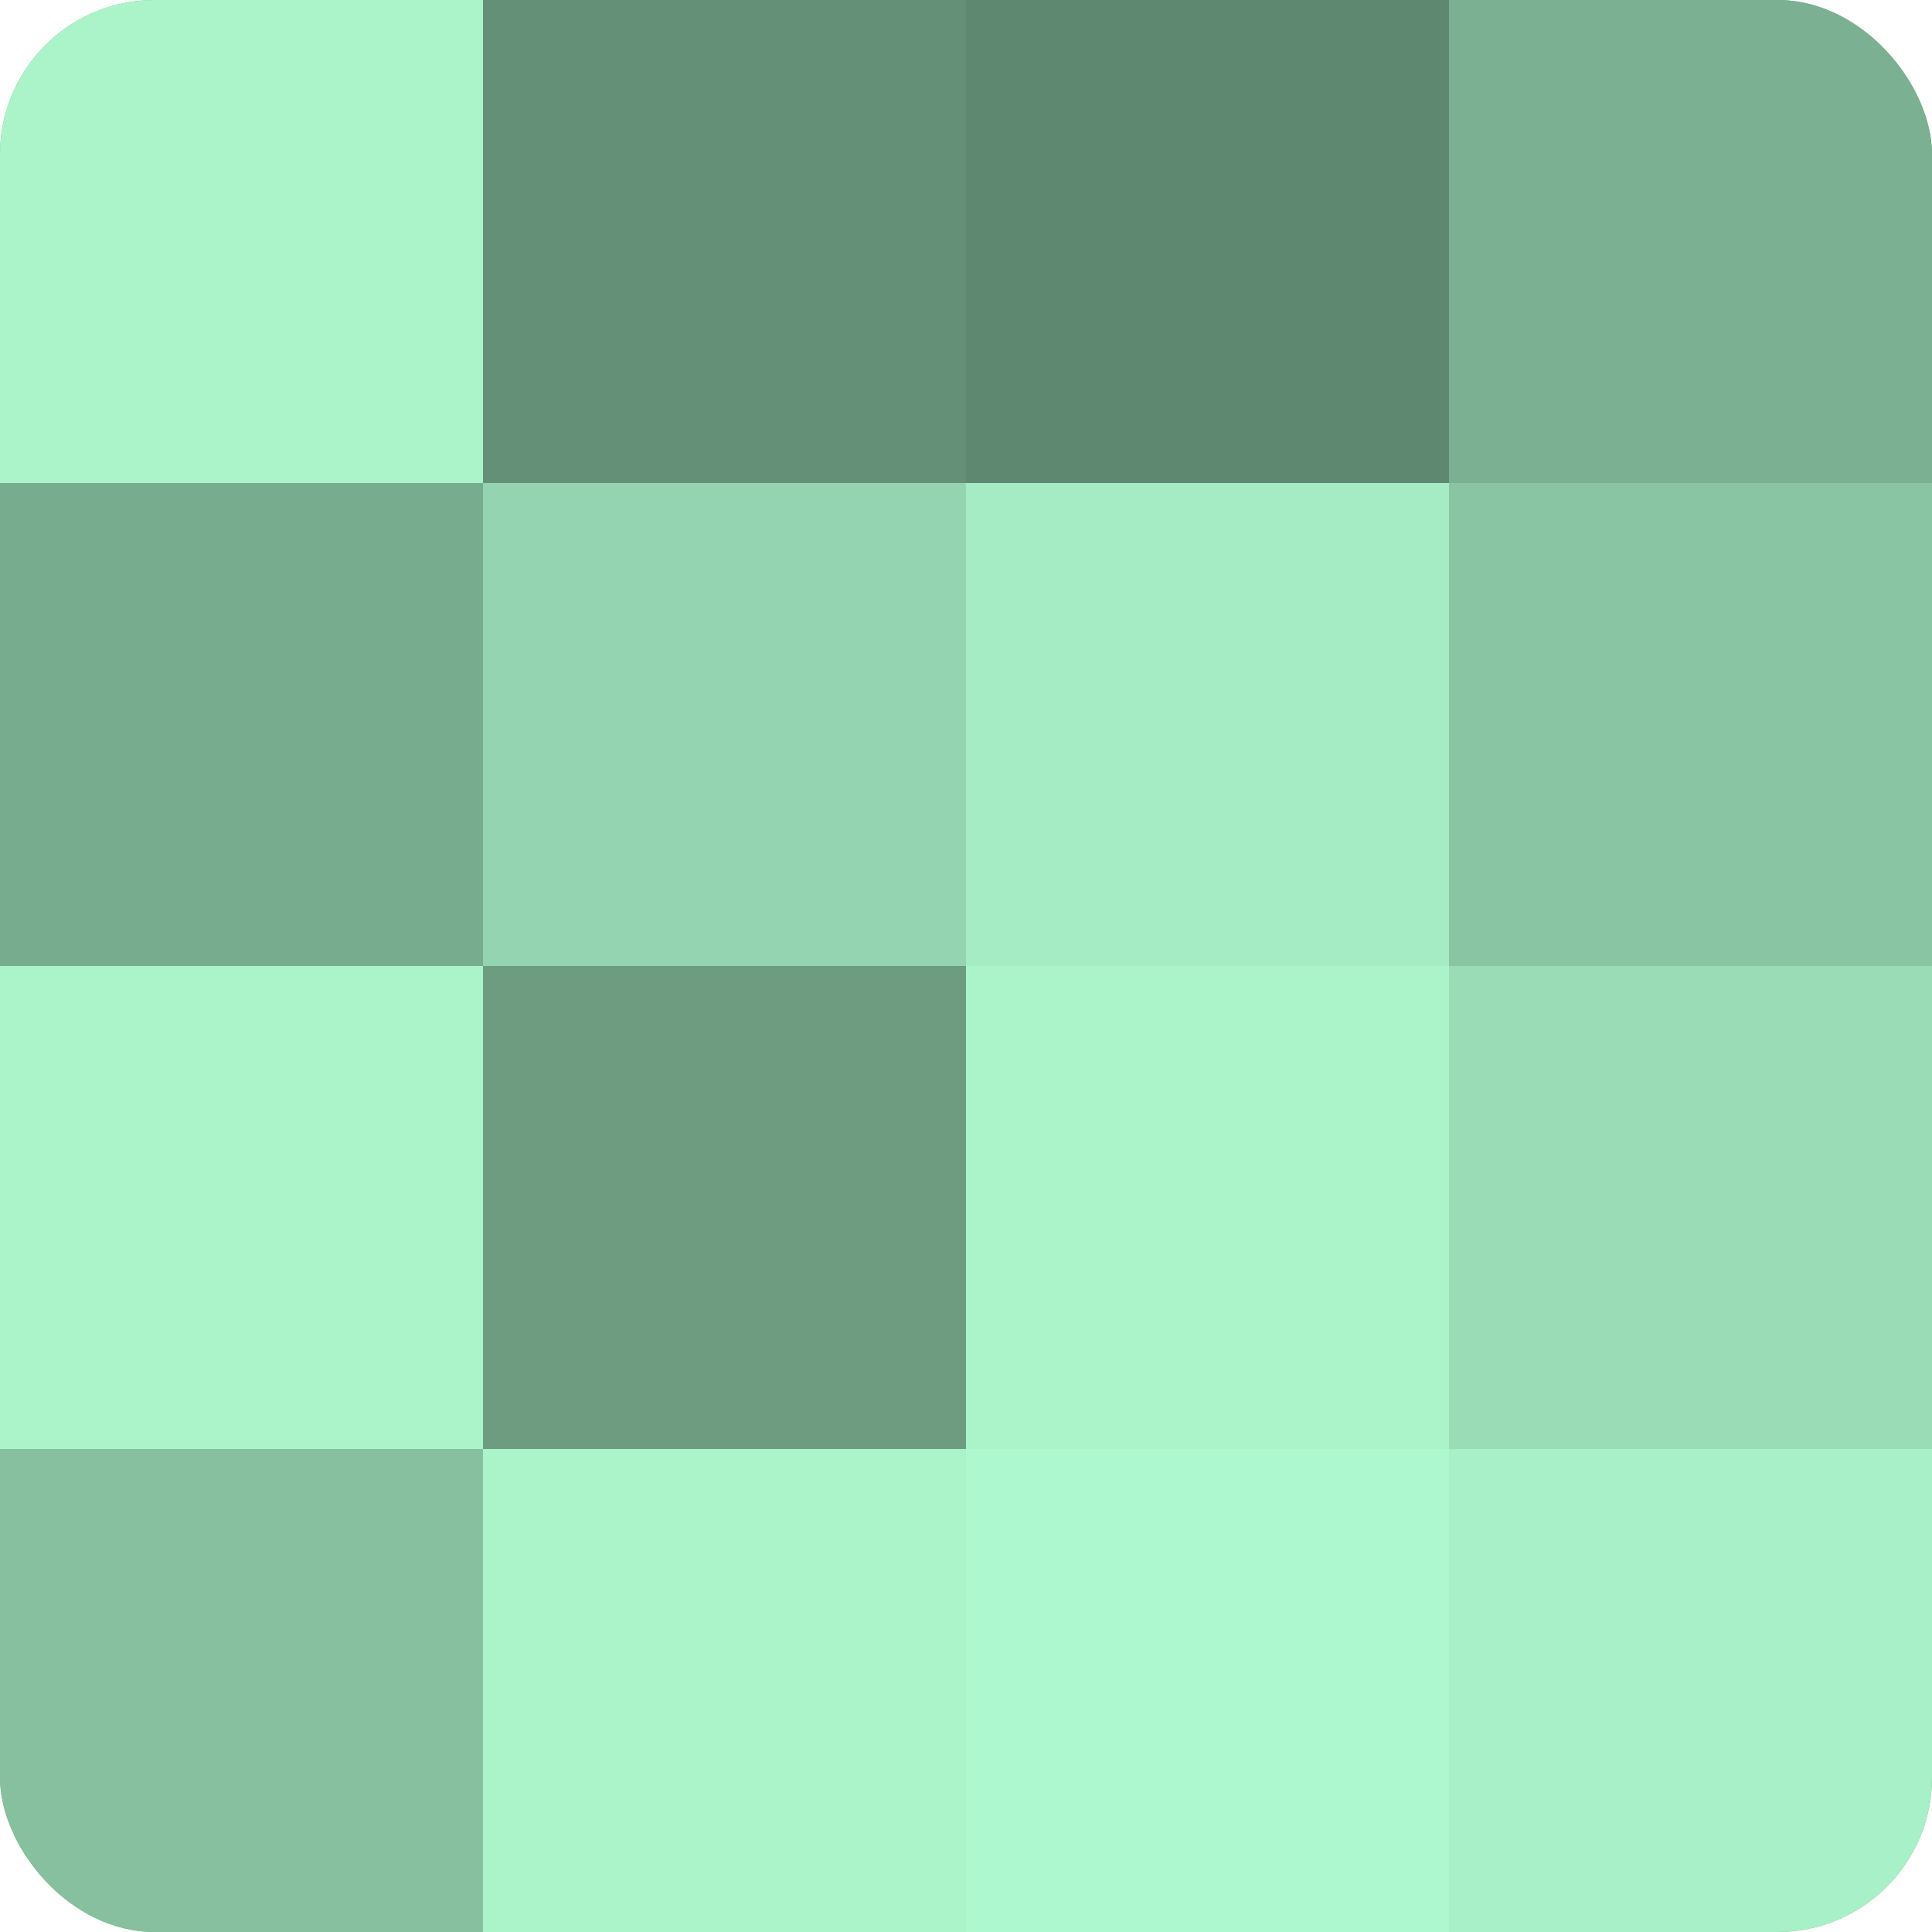
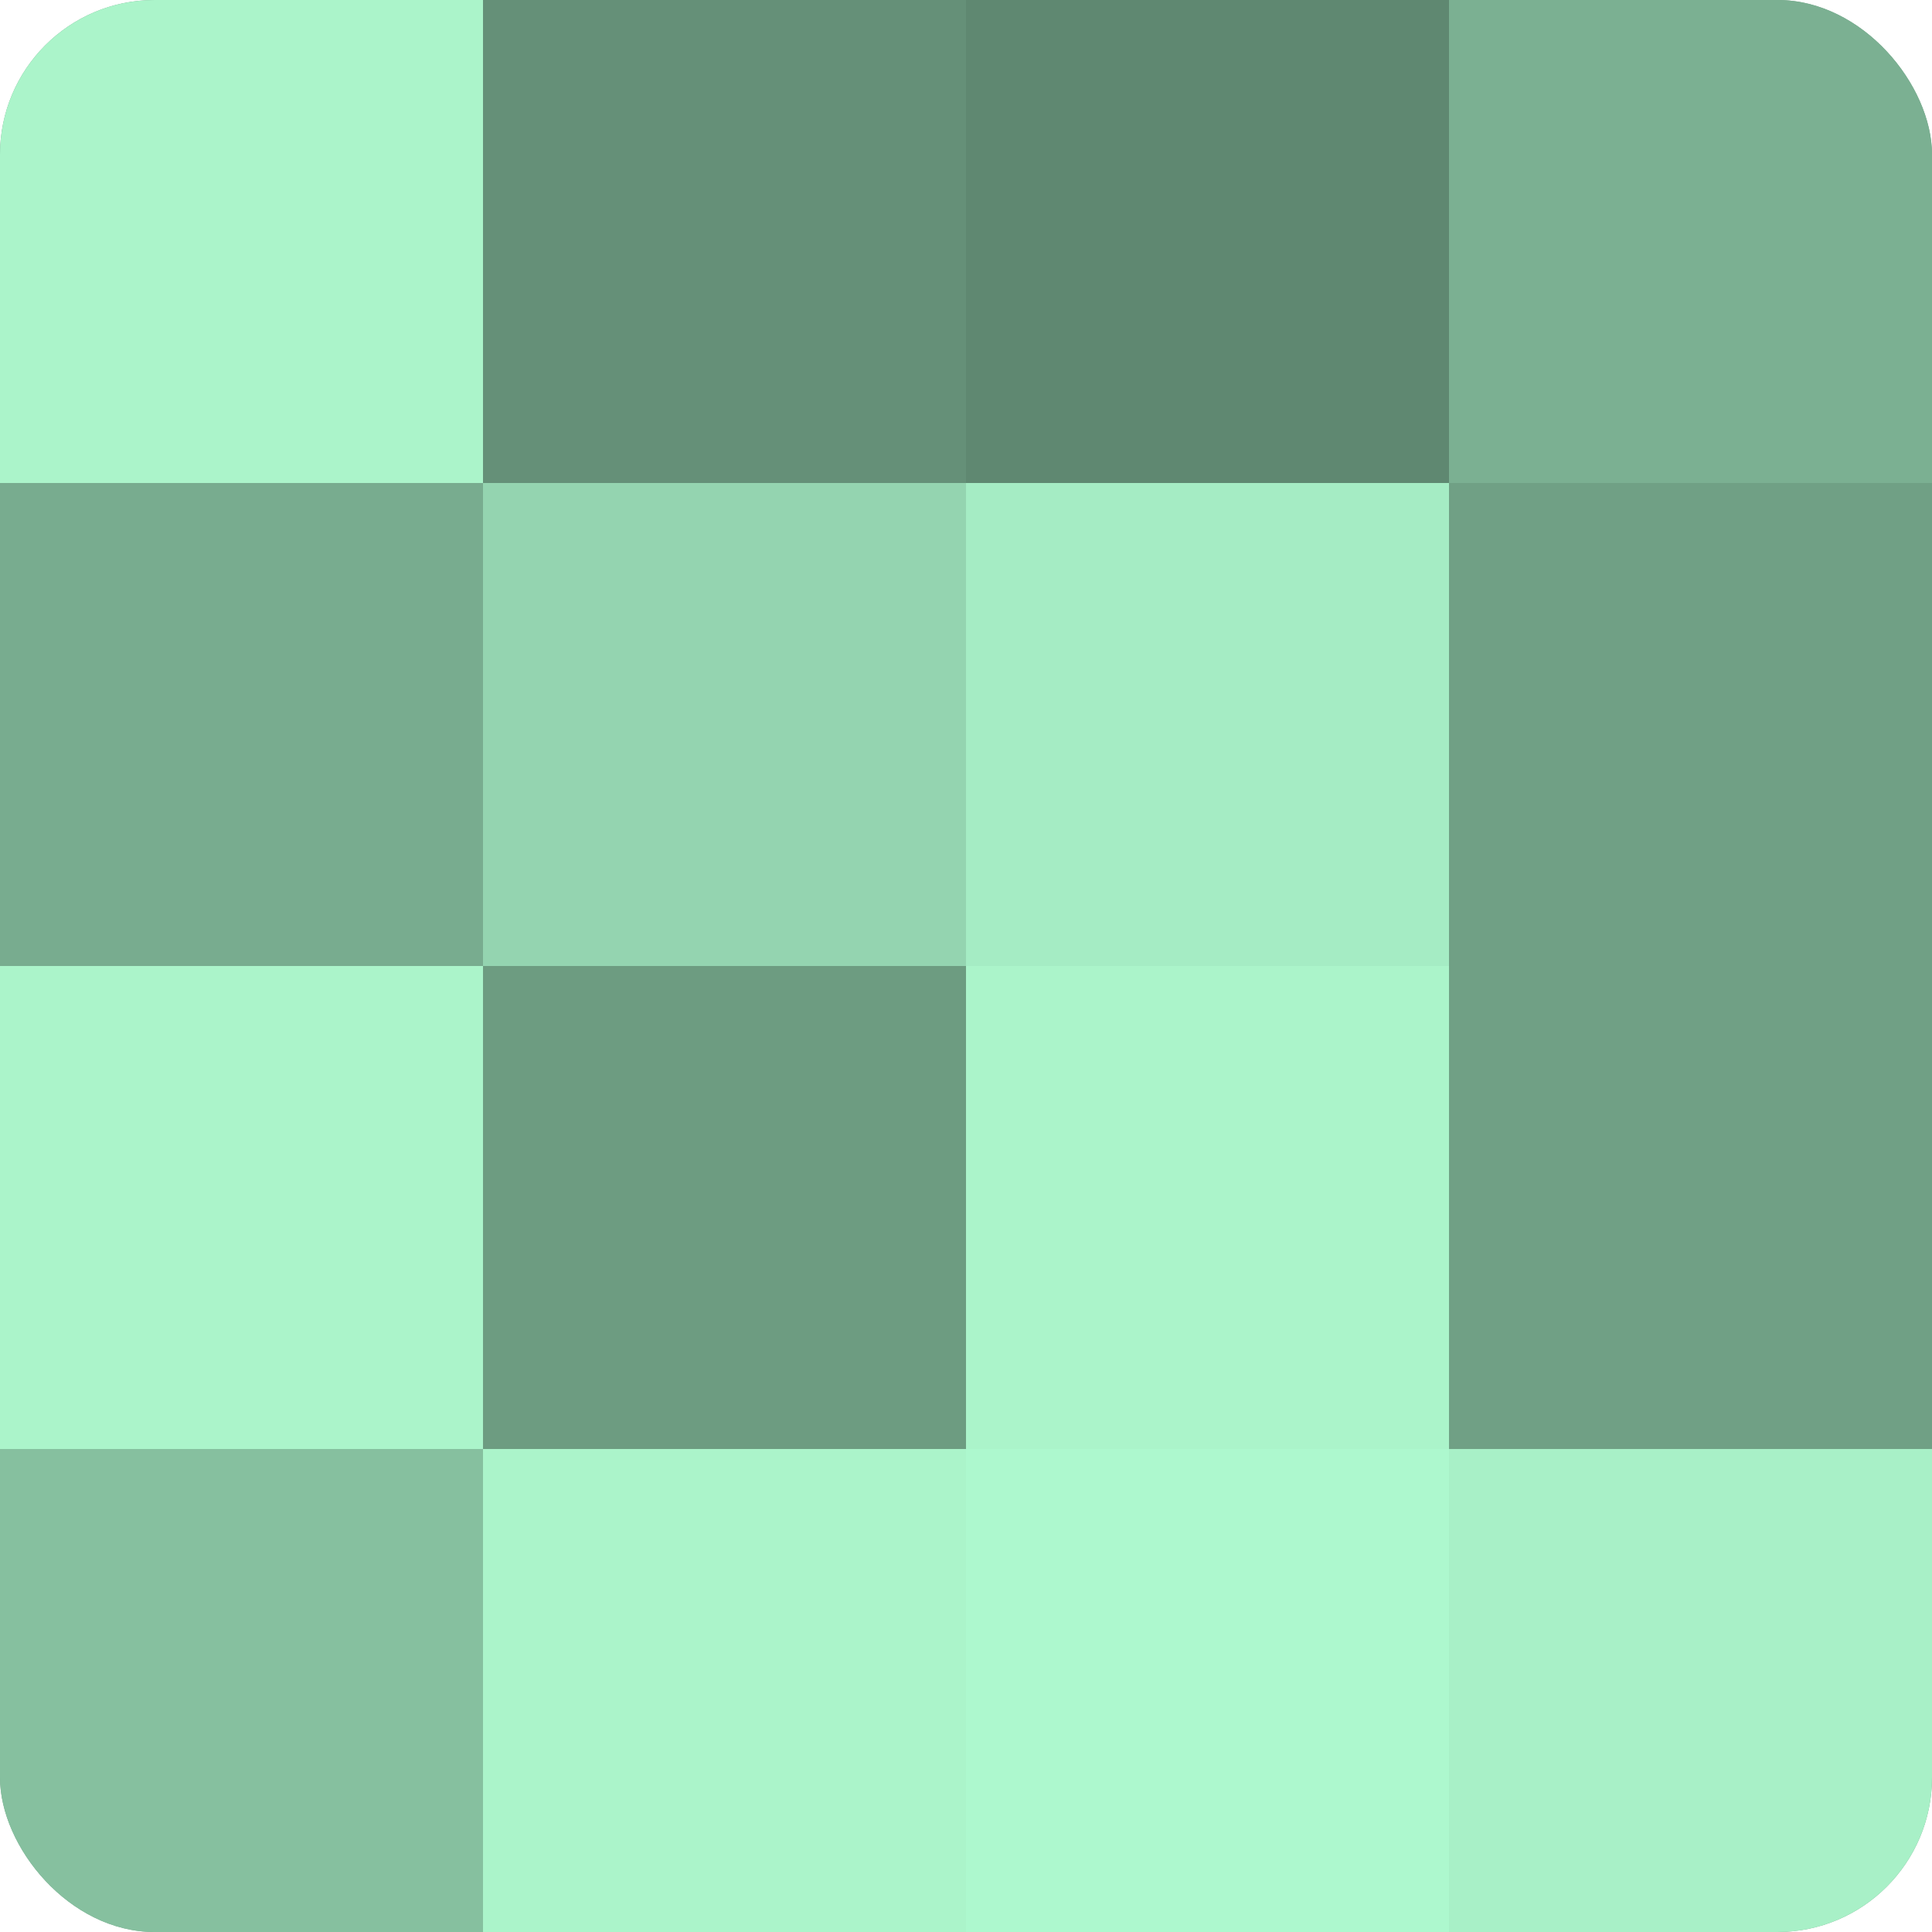
<svg xmlns="http://www.w3.org/2000/svg" width="60" height="60" viewBox="0 0 100 100" preserveAspectRatio="xMidYMid meet">
  <defs>
    <clipPath id="c" width="100" height="100">
      <rect width="100" height="100" rx="8" ry="8" />
    </clipPath>
  </defs>
  <g clip-path="url(#c)">
    <rect width="100" height="100" fill="#70a085" />
    <rect width="25" height="25" fill="#abf4ca" />
    <rect y="25" width="25" height="25" fill="#78ac8f" />
    <rect y="50" width="25" height="25" fill="#abf4ca" />
    <rect y="75" width="25" height="25" fill="#86c09f" />
    <rect x="25" width="25" height="25" fill="#659078" />
    <rect x="25" y="25" width="25" height="25" fill="#94d4b0" />
    <rect x="25" y="50" width="25" height="25" fill="#6d9c81" />
    <rect x="25" y="75" width="25" height="25" fill="#abf4ca" />
    <rect x="50" width="25" height="25" fill="#5f8871" />
    <rect x="50" y="25" width="25" height="25" fill="#a5ecc4" />
    <rect x="50" y="50" width="25" height="25" fill="#abf4ca" />
    <rect x="50" y="75" width="25" height="25" fill="#adf8ce" />
    <rect x="75" width="25" height="25" fill="#7bb092" />
-     <rect x="75" y="25" width="25" height="25" fill="#89c4a3" />
-     <rect x="75" y="50" width="25" height="25" fill="#9adcb6" />
    <rect x="75" y="75" width="25" height="25" fill="#a8f0c7" />
  </g>
</svg>